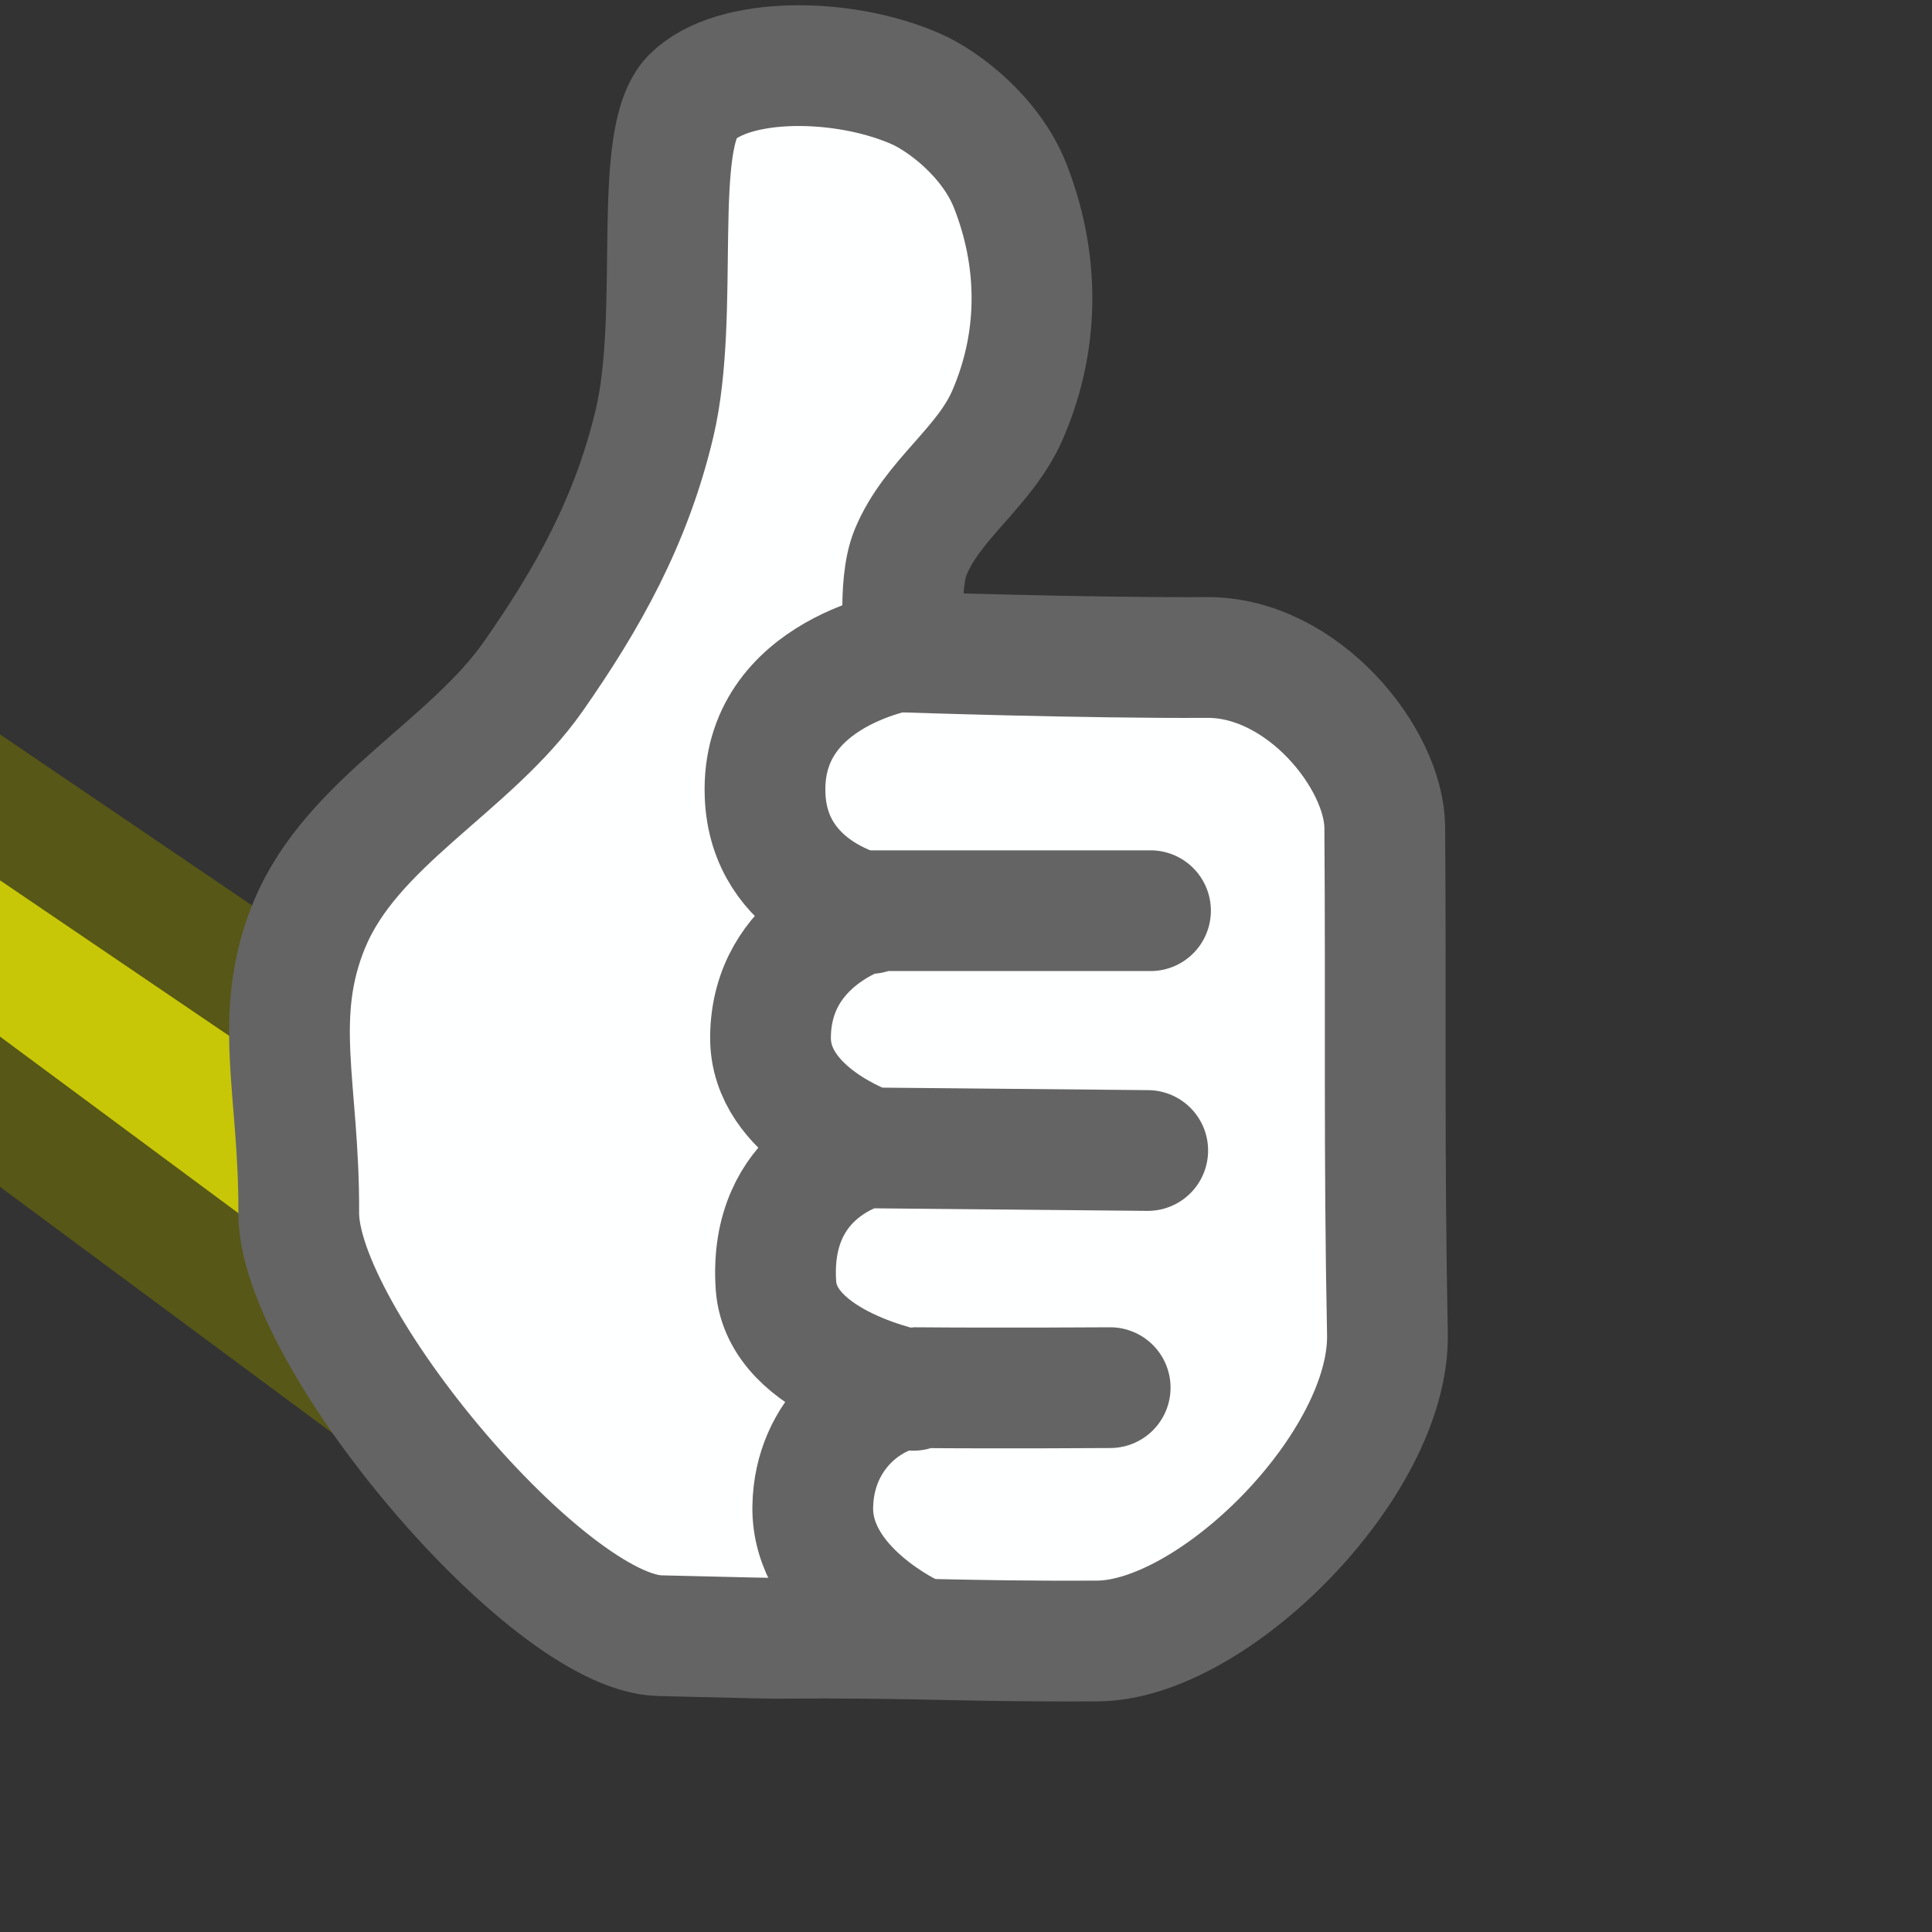
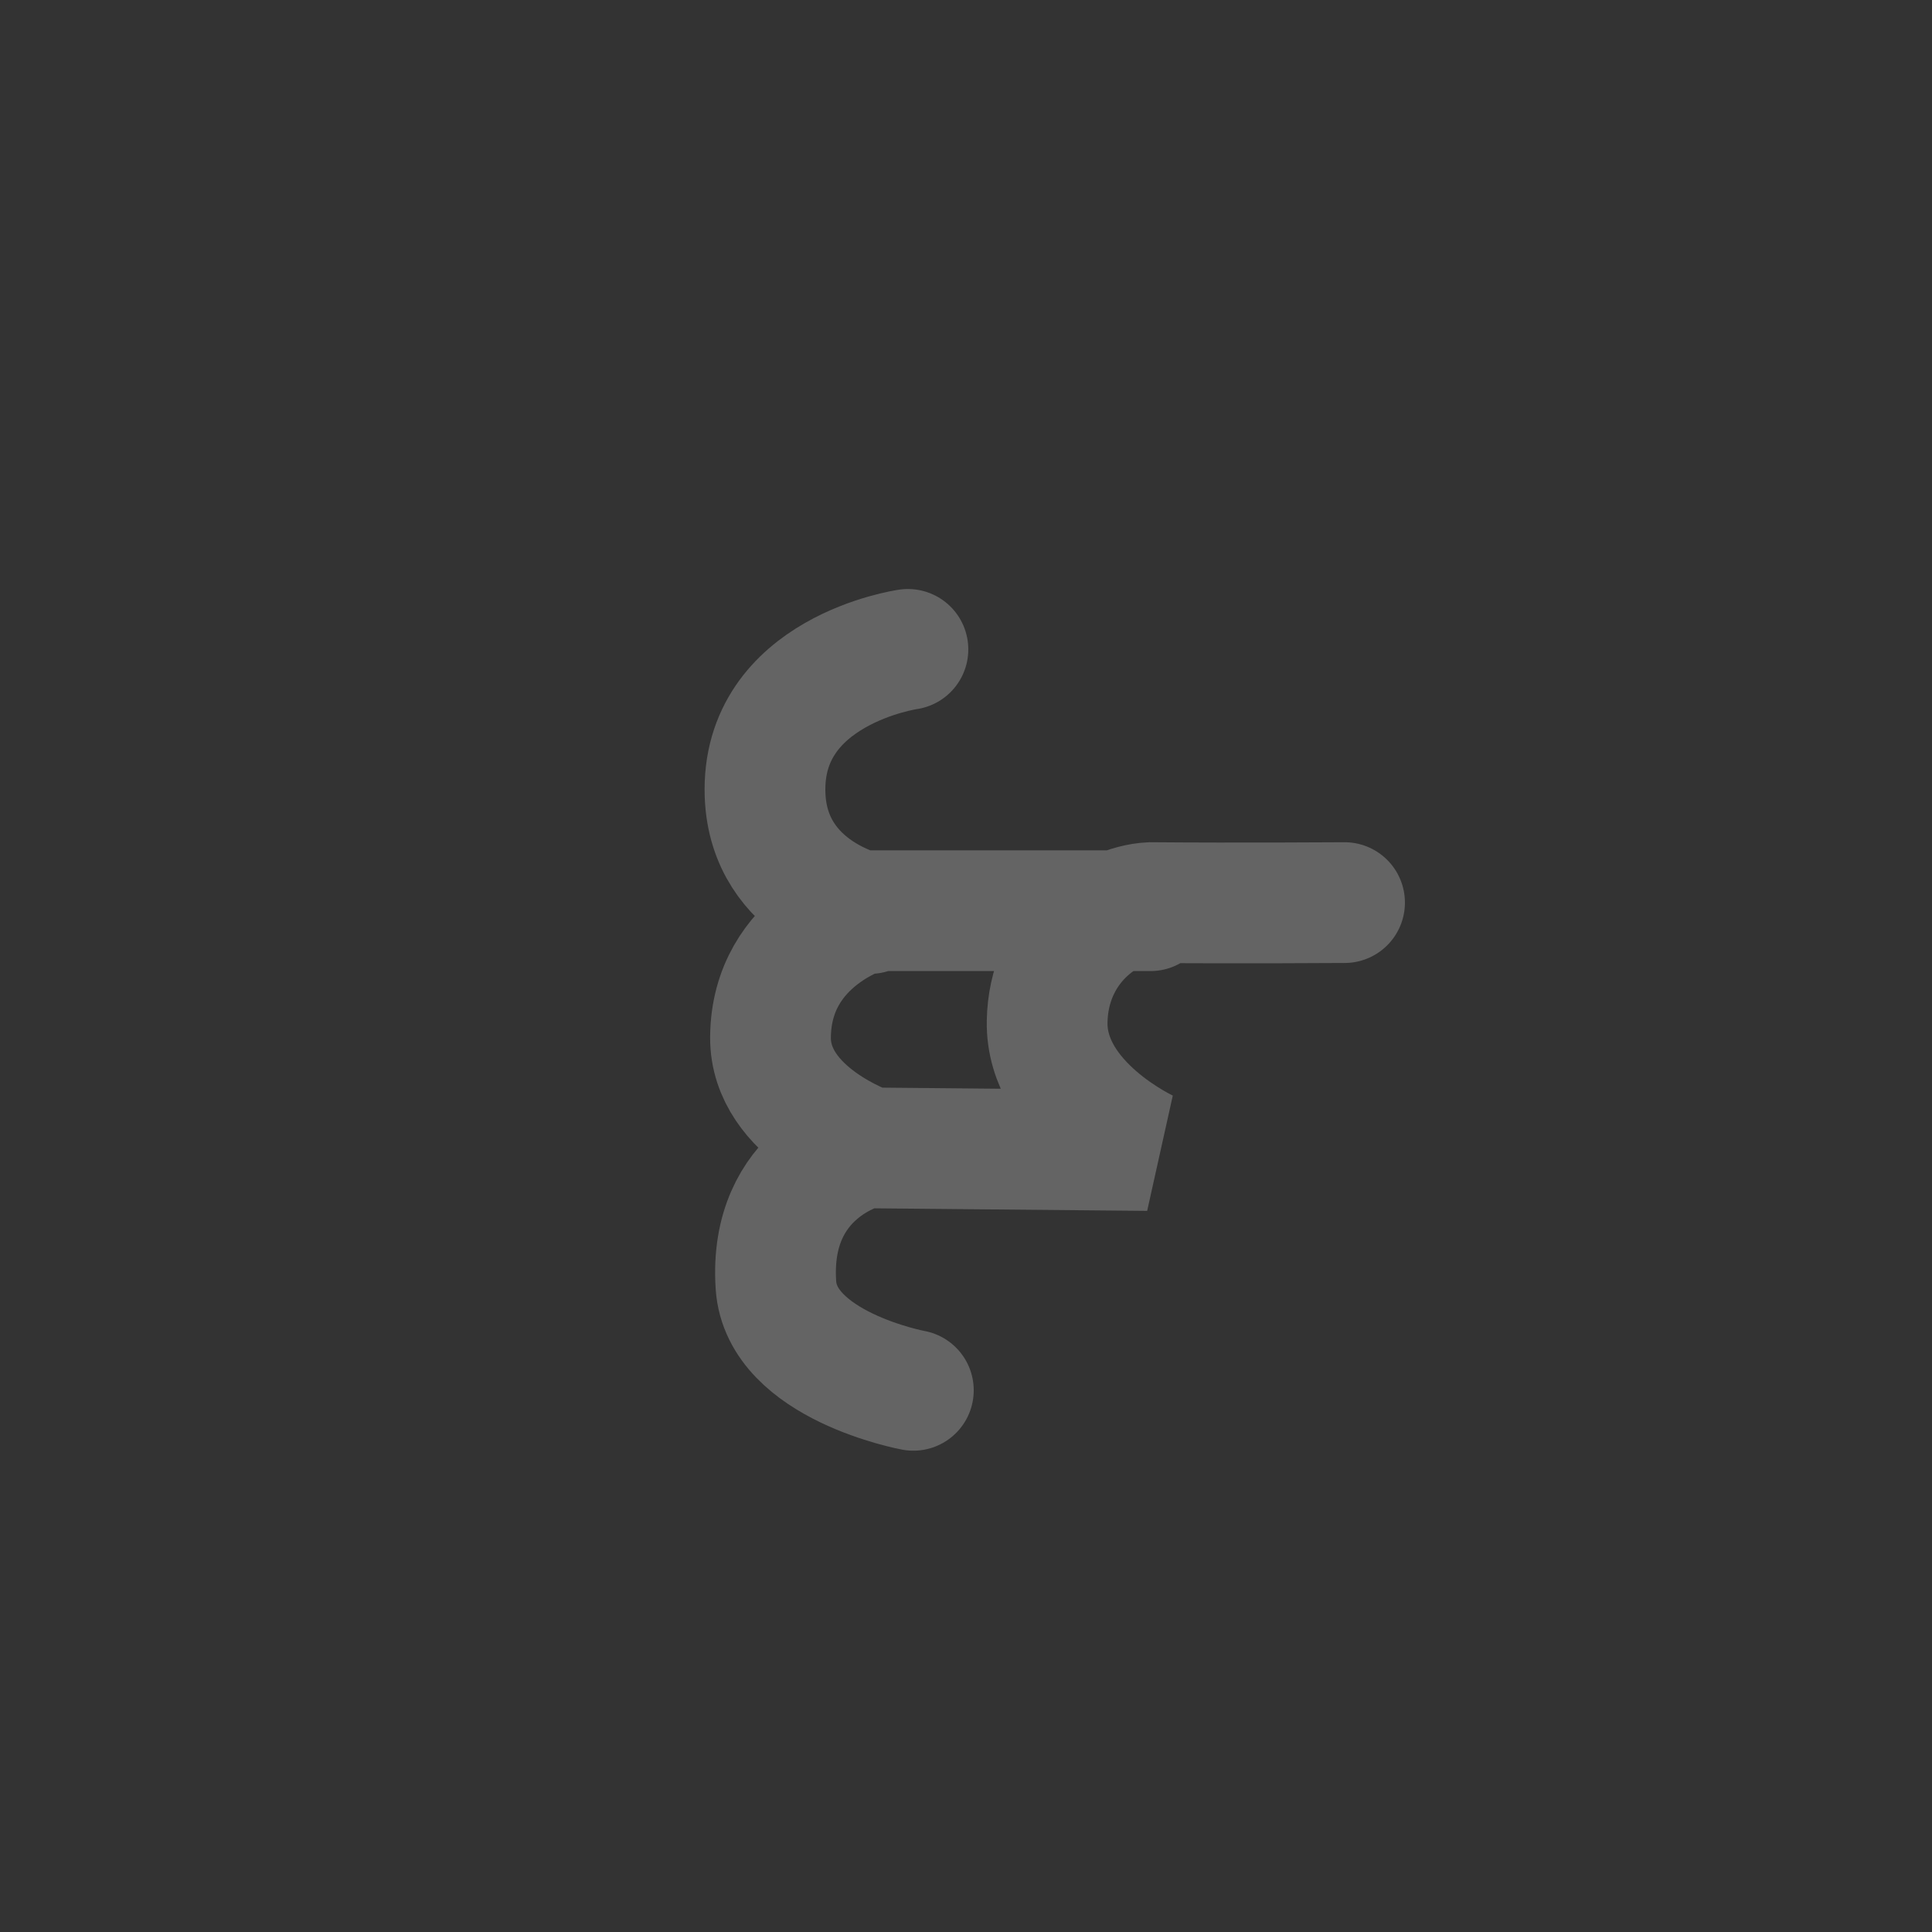
<svg xmlns="http://www.w3.org/2000/svg" xmlns:ns1="http://www.inkscape.org/namespaces/inkscape" xmlns:ns2="http://sodipodi.sourceforge.net/DTD/sodipodi-0.dtd" width="16" height="16" viewBox="0 0 16 16" version="1.1" id="svg8" ns1:version="0.92.4 (5da689c313, 2019-01-14)" ns2:docname="8.svg">
  <rect x="0" y="0" width="16" height="16" fill="#333333" stroke="none" />
  <defs id="defs2" />
  <ns2:namedview id="base" pagecolor="#ffffff" bordercolor="#ff0000" borderopacity="1" ns1:pageopacity="0.0" ns1:pageshadow="2" ns1:zoom="44.8125" ns1:cx="7.6471302" ns1:cy="8" ns1:document-units="px" ns1:current-layer="layer1" showgrid="true" units="px" gridtolerance="20" borderlayer="true" ns1:window-width="1600" ns1:window-height="837" ns1:window-x="-8" ns1:window-y="-8" ns1:window-maximized="1" ns1:snap-global="false">
    <ns1:grid type="xygrid" id="grid815" />
  </ns2:namedview>
  <g ns1:label="Calque 1" ns1:groupmode="layer" id="layer1">
-     <path style="opacity:1;vector-effect:none;fill:#c7c707;fill-opacity:1;stroke:#575717;stroke-width:1;stroke-linecap:butt;stroke-linejoin:miter;stroke-miterlimit:4;stroke-dasharray:none;stroke-dashoffset:0;stroke-opacity:1" d="M -0.448,6.382 3.234,8.881 3.055,11.47 -0.56,8.792" id="path873" ns1:connector-curvature="0" ns2:nodetypes="cccc" />
-     <path style="opacity:1;vector-effect:none;fill:#feffff;fill-opacity:1;stroke:#646464;stroke-width:1;stroke-linecap:round;stroke-linejoin:round;stroke-miterlimit:4;stroke-dasharray:none;stroke-dashoffset:0;stroke-opacity:1" d="M 2.564,7.654 C 2.914,6.808 3.892,6.351 4.417,5.601 4.861,4.966 5.228,4.32 5.421,3.503 5.638,2.584 5.391,1.143 5.733,0.803 6.071,0.468 6.979,0.47 7.585,0.736 c 0.23,0.101 0.621,0.397 0.781,0.803 0.229,0.582 0.259,1.249 -0.022,1.897 -0.189,0.435 -0.623,0.7 -0.803,1.138 -0.113,0.276 -0.045,0.826 -0.045,0.826 0,0 1.489,0.051 2.499,0.045 0.793,-0.005 1.468,0.836 1.473,1.406 0.011,1.485 -0.008,2.689 0.022,4.195 0.022,1.082 -1.447,2.547 -2.41,2.544 -1.184,0.006 -1.48,-0.033 -2.656,-0.022 0,0 -0.301,-0.005 -0.96,-0.022 -0.931,-0.025 -2.996,-2.482 -2.99,-3.503 0.006,-1.024 -0.226,-1.624 0.089,-2.388 z" id="path875" ns1:connector-curvature="0" ns2:nodetypes="cssssssscsssccsssc" />
-     <path id="path883" style="opacity:1;vector-effect:none;fill:none;fill-opacity:1;stroke:#646464;stroke-width:1;stroke-linecap:round;stroke-linejoin:miter;stroke-miterlimit:4;stroke-dasharray:none;stroke-dashoffset:0;stroke-opacity:1" d="m 7.206,7.565 c 0,0 -0.841,-0.166 -0.87,-0.982 -0.037,-1.031 1.183,-1.205 1.183,-1.205 m -0.312,4.128 c 0,0 -0.83,-0.283 -0.826,-0.915 0.005,-0.828 0.826,-1.049 0.826,-1.049 h 2.321 m -1.964,3.972 c 0,0 -1.093,-0.202 -1.138,-0.87 -0.064,-0.951 0.736,-1.138 0.736,-1.138 l 2.343,0.022 m -1.941,4.017 c 0,0 -0.846,-0.386 -0.833,-1.068 0.011,-0.612 0.488,-0.966 0.856,-0.985 0.718,0.006 1.607,-5e-6 1.607,-5e-6" ns1:connector-curvature="0" ns2:nodetypes="csccscccscccscc" />
+     <path id="path883" style="opacity:1;vector-effect:none;fill:none;fill-opacity:1;stroke:#646464;stroke-width:1;stroke-linecap:round;stroke-linejoin:miter;stroke-miterlimit:4;stroke-dasharray:none;stroke-dashoffset:0;stroke-opacity:1" d="m 7.206,7.565 c 0,0 -0.841,-0.166 -0.87,-0.982 -0.037,-1.031 1.183,-1.205 1.183,-1.205 m -0.312,4.128 c 0,0 -0.83,-0.283 -0.826,-0.915 0.005,-0.828 0.826,-1.049 0.826,-1.049 h 2.321 m -1.964,3.972 c 0,0 -1.093,-0.202 -1.138,-0.87 -0.064,-0.951 0.736,-1.138 0.736,-1.138 l 2.343,0.022 c 0,0 -0.846,-0.386 -0.833,-1.068 0.011,-0.612 0.488,-0.966 0.856,-0.985 0.718,0.006 1.607,-5e-6 1.607,-5e-6" ns1:connector-curvature="0" ns2:nodetypes="csccscccscccscc" />
  </g>
</svg>